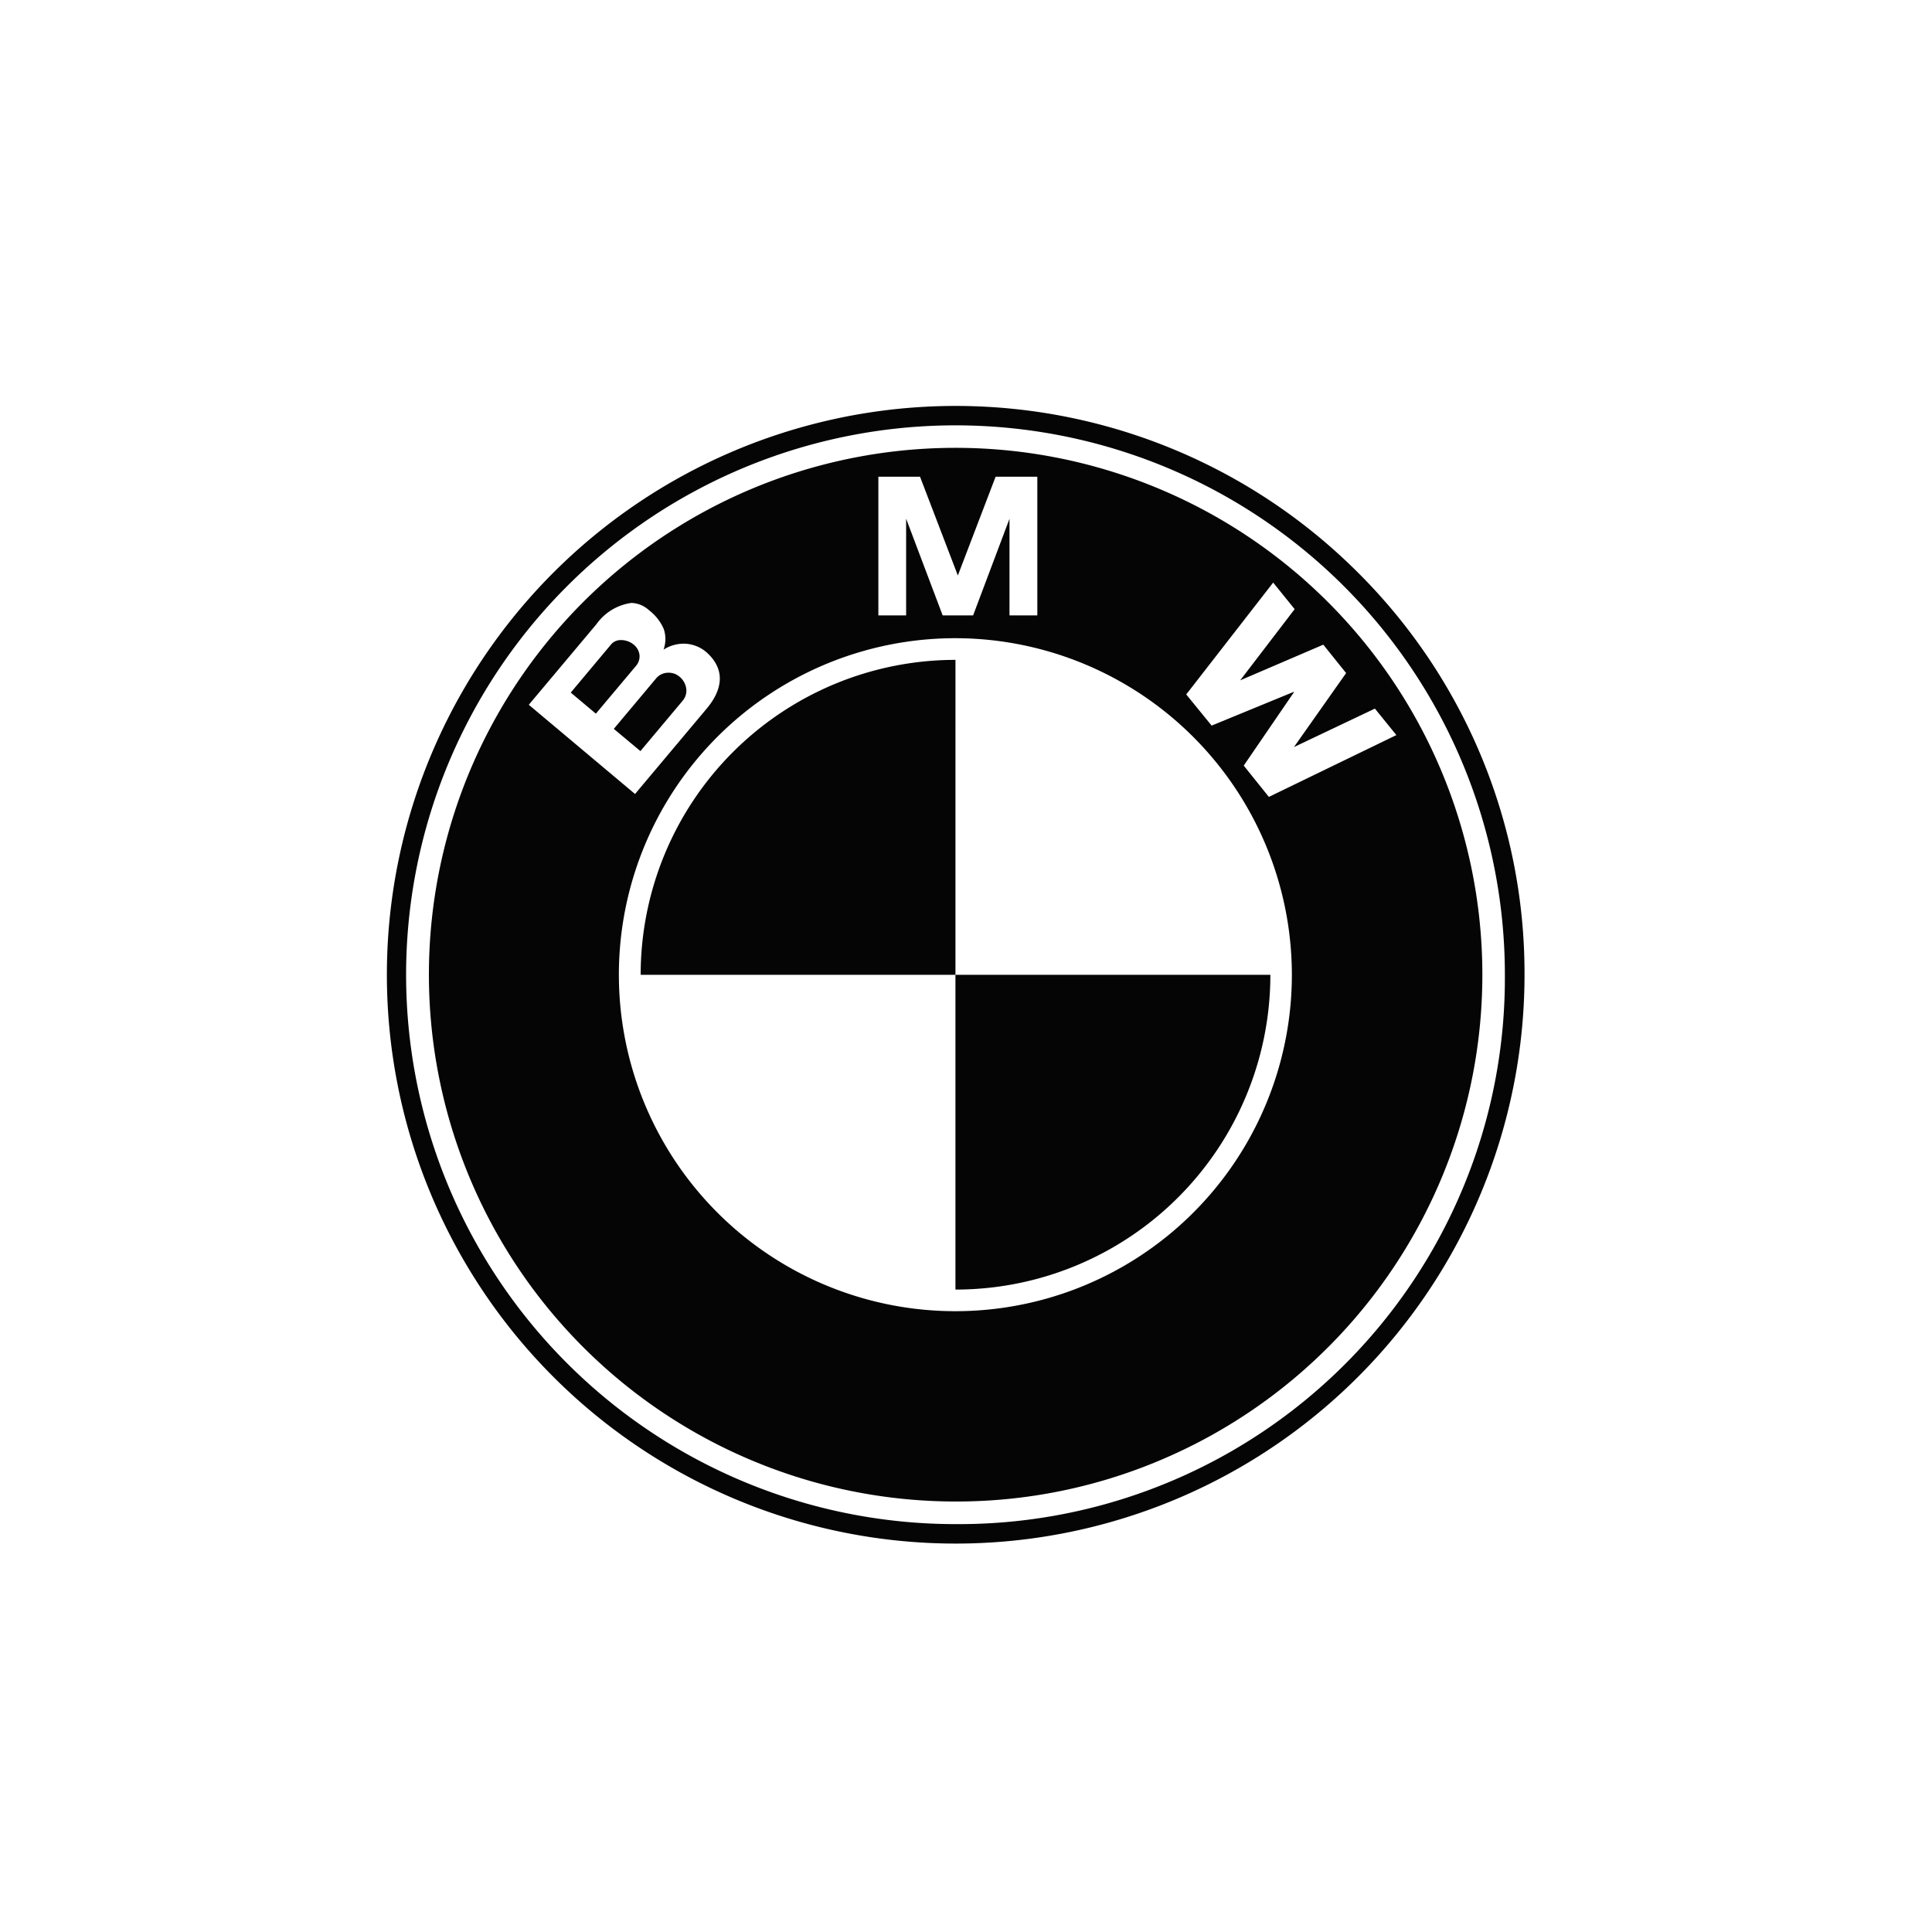
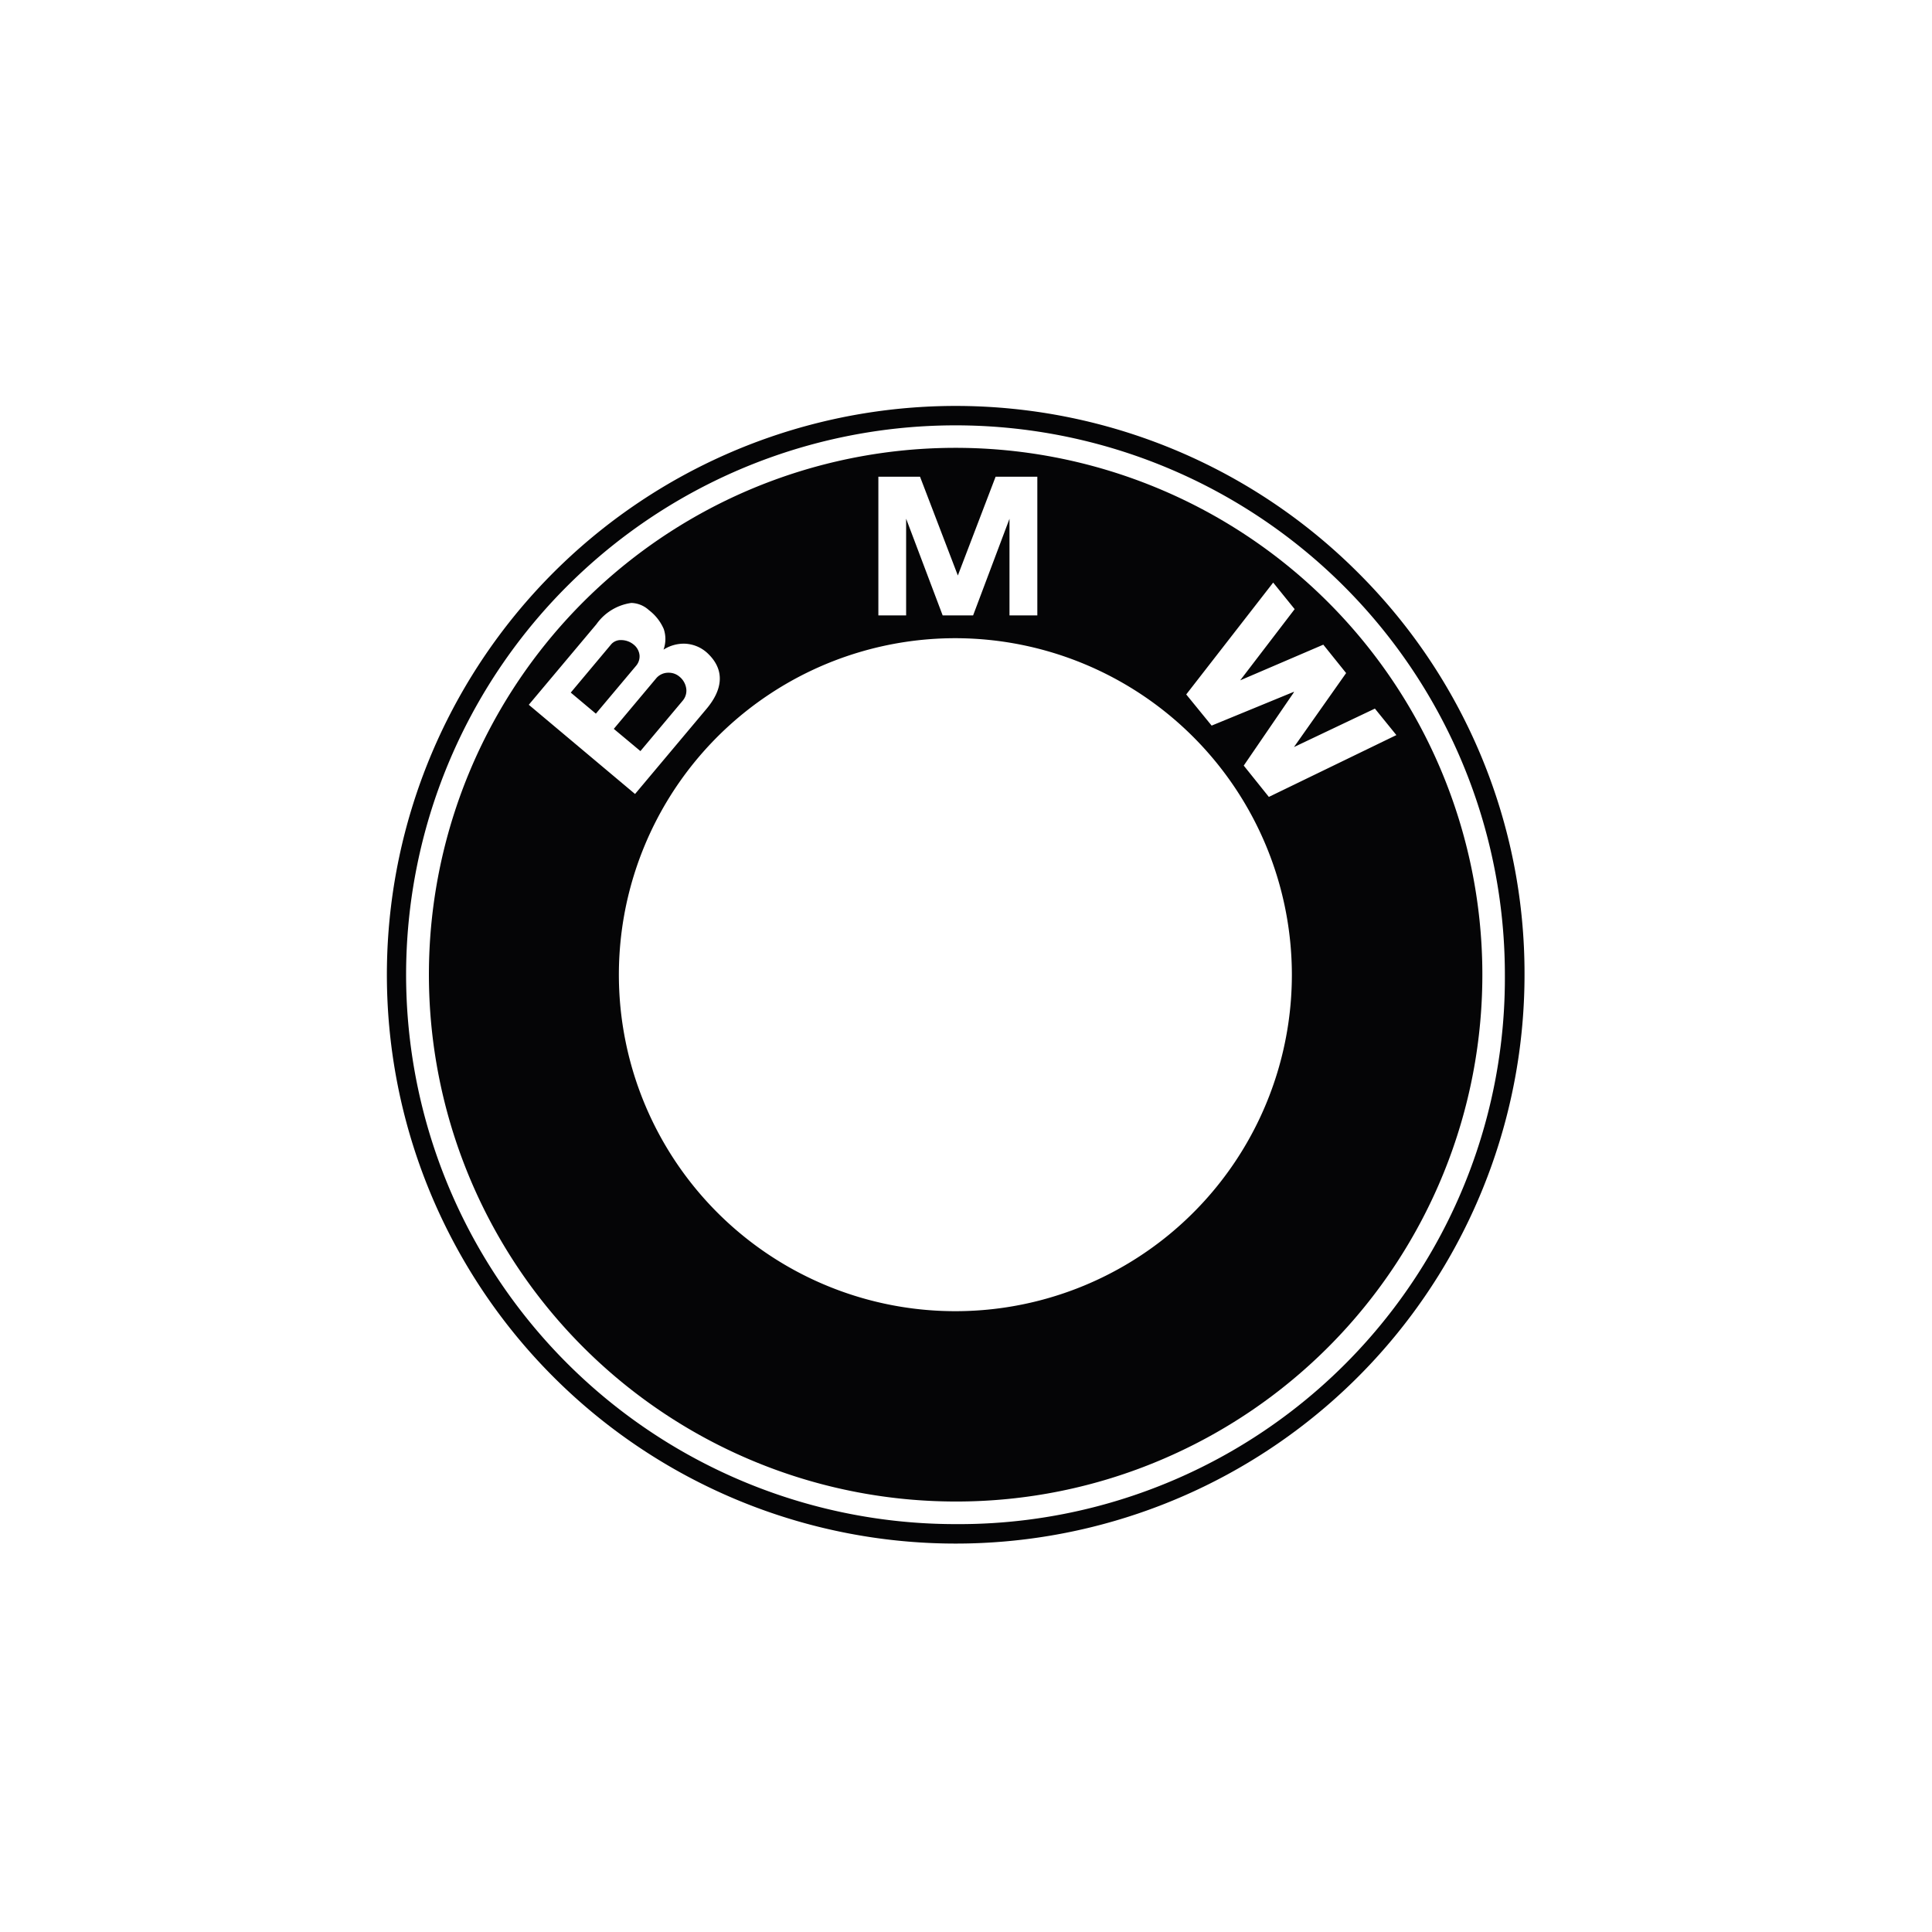
<svg xmlns="http://www.w3.org/2000/svg" width="100" height="100" viewBox="0 0 100 100">
  <g id="Groupe_81" data-name="Groupe 81" transform="translate(-2222 -1805)">
-     <rect id="Rectangle_26" data-name="Rectangle 26" width="100" height="100" transform="translate(2222 1805)" fill="none" />
    <g id="Groupe_20" data-name="Groupe 20" transform="translate(2242 1826)">
      <path id="Tracé_119" data-name="Tracé 119" d="M1165.861,412.624a29.442,29.442,0,1,0,8.631,20.826,29.25,29.25,0,0,0-8.631-20.826m-20.817,49.261a28.436,28.436,0,1,1,28.431-28.431,28.259,28.259,0,0,1-28.431,28.431" transform="translate(-1115.583 -403.997)" fill="#050506" />
      <path id="Soustraction_2" data-name="Soustraction 2" d="M27.262,54.531A27.273,27.273,0,0,1,16.651,2.142,27.272,27.272,0,0,1,37.874,52.388,27.093,27.093,0,0,1,27.262,54.531Zm0-44.685a17.417,17.417,0,1,0,17.413,17.42A17.437,17.437,0,0,0,27.262,9.846Zm17.511,2.777h0l.011.017-2.6,3.8,1.3,1.621,6.6-3.2-1.111-1.371-4.19,1.991,2.7-3.83-1.181-1.47L42,12.027l2.819-3.685L43.707,6.967l-4.5,5.79,1.315,1.613,4.25-1.747Zm-34.3-4.6a2.663,2.663,0,0,0-1.795,1.1l-3.5,4.169,5.5,4.618,3.693-4.4c.894-1.06.925-2.049.089-2.858a1.822,1.822,0,0,0-1.268-.523,1.966,1.966,0,0,0-1.04.309,1.615,1.615,0,0,0,.01-1.071,2.438,2.438,0,0,0-.738-.951l-.046-.038A1.4,1.4,0,0,0,10.475,8.021ZM30.059,3.665h0v5H31.5V1.489H29.34L27.386,6.6,25.429,1.489H23.272V8.666h1.437V3.66L26.6,8.666h1.576Zm-19.1,12.027h0L9.578,14.539,11.791,11.9a.822.822,0,0,1,.626-.267.851.851,0,0,1,.556.2.971.971,0,0,1,.359.655.8.8,0,0,1-.184.588l-2.191,2.612ZM8.65,13.752h0l-1.3-1.091,2.1-2.507a.653.653,0,0,1,.515-.21,1.02,1.02,0,0,1,.637.229.813.813,0,0,1,.308.553.749.749,0,0,1-.179.549L8.651,13.751Z" transform="translate(2.192 2.187)" fill="#050506" stroke="rgba(0,0,0,0)" stroke-miterlimit="10" stroke-width="1" />
-       <path id="Tracé_121" data-name="Tracé 121" d="M1146.375,418.489a16.3,16.3,0,0,0-16.294,16.3h16.293v16.293a16.294,16.294,0,0,0,16.3-16.293h-16.3Z" transform="translate(-1116.92 -405.334)" fill="#050506" />
    </g>
  </g>
</svg>